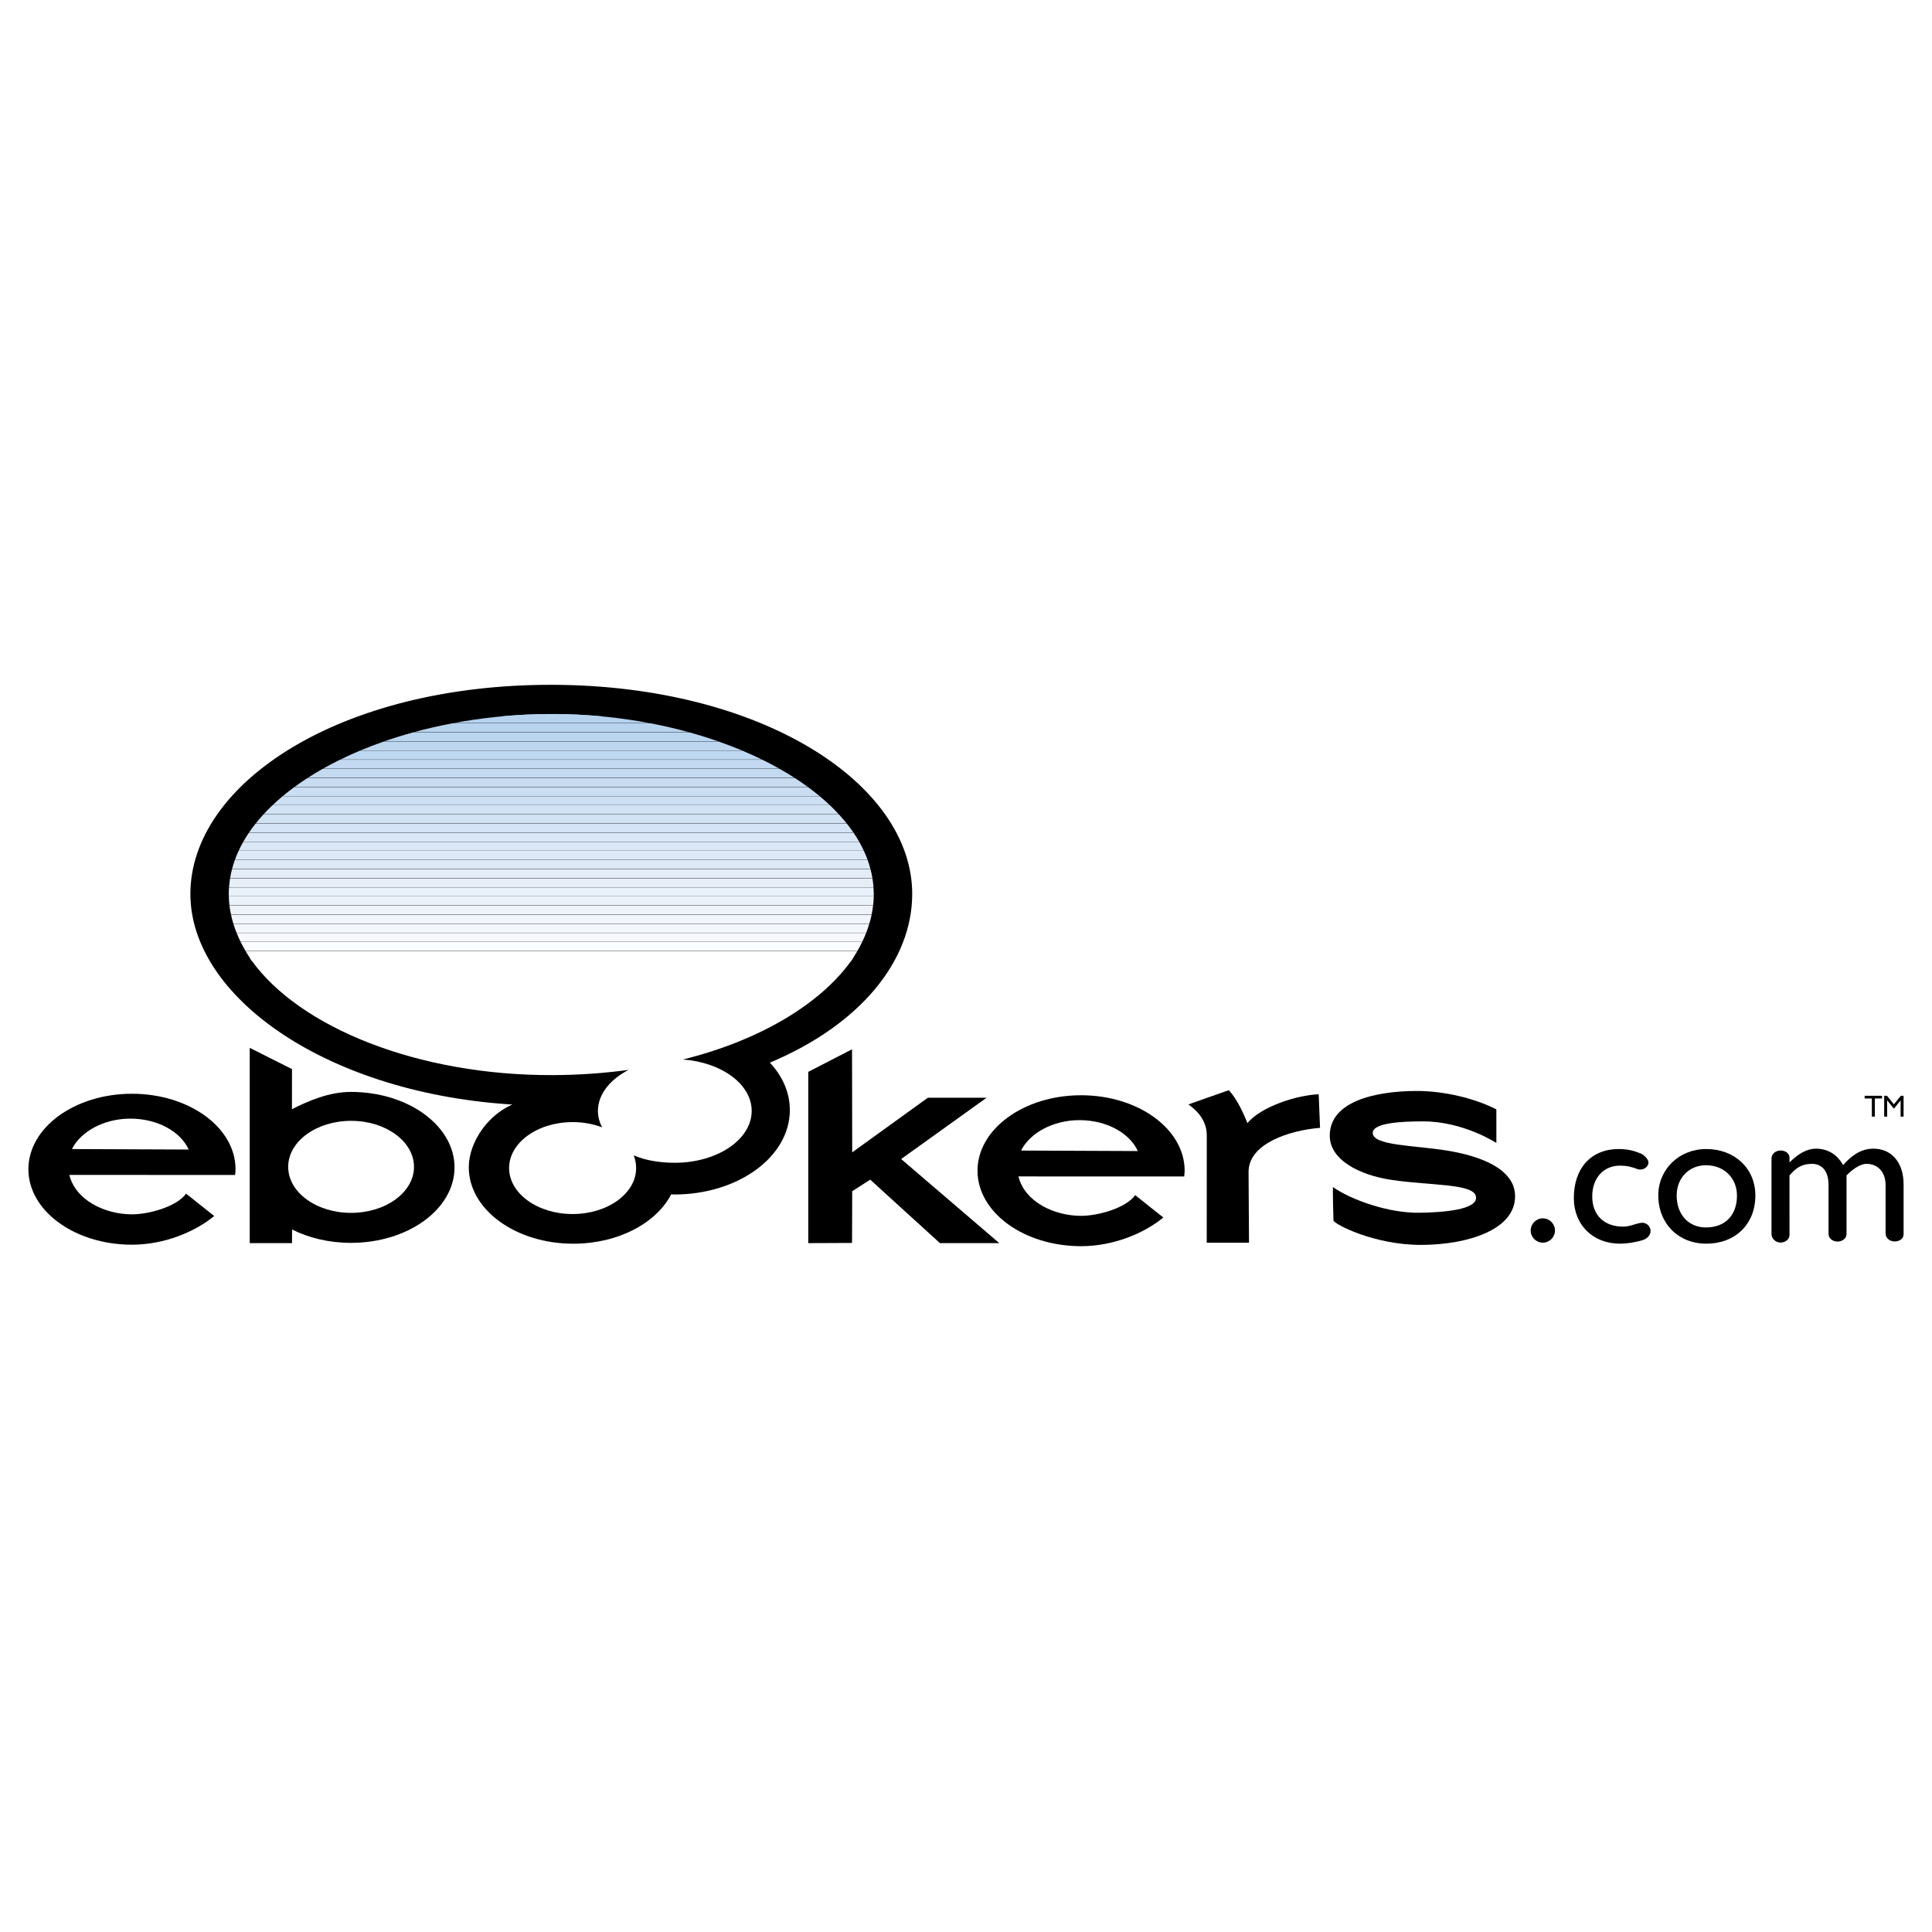
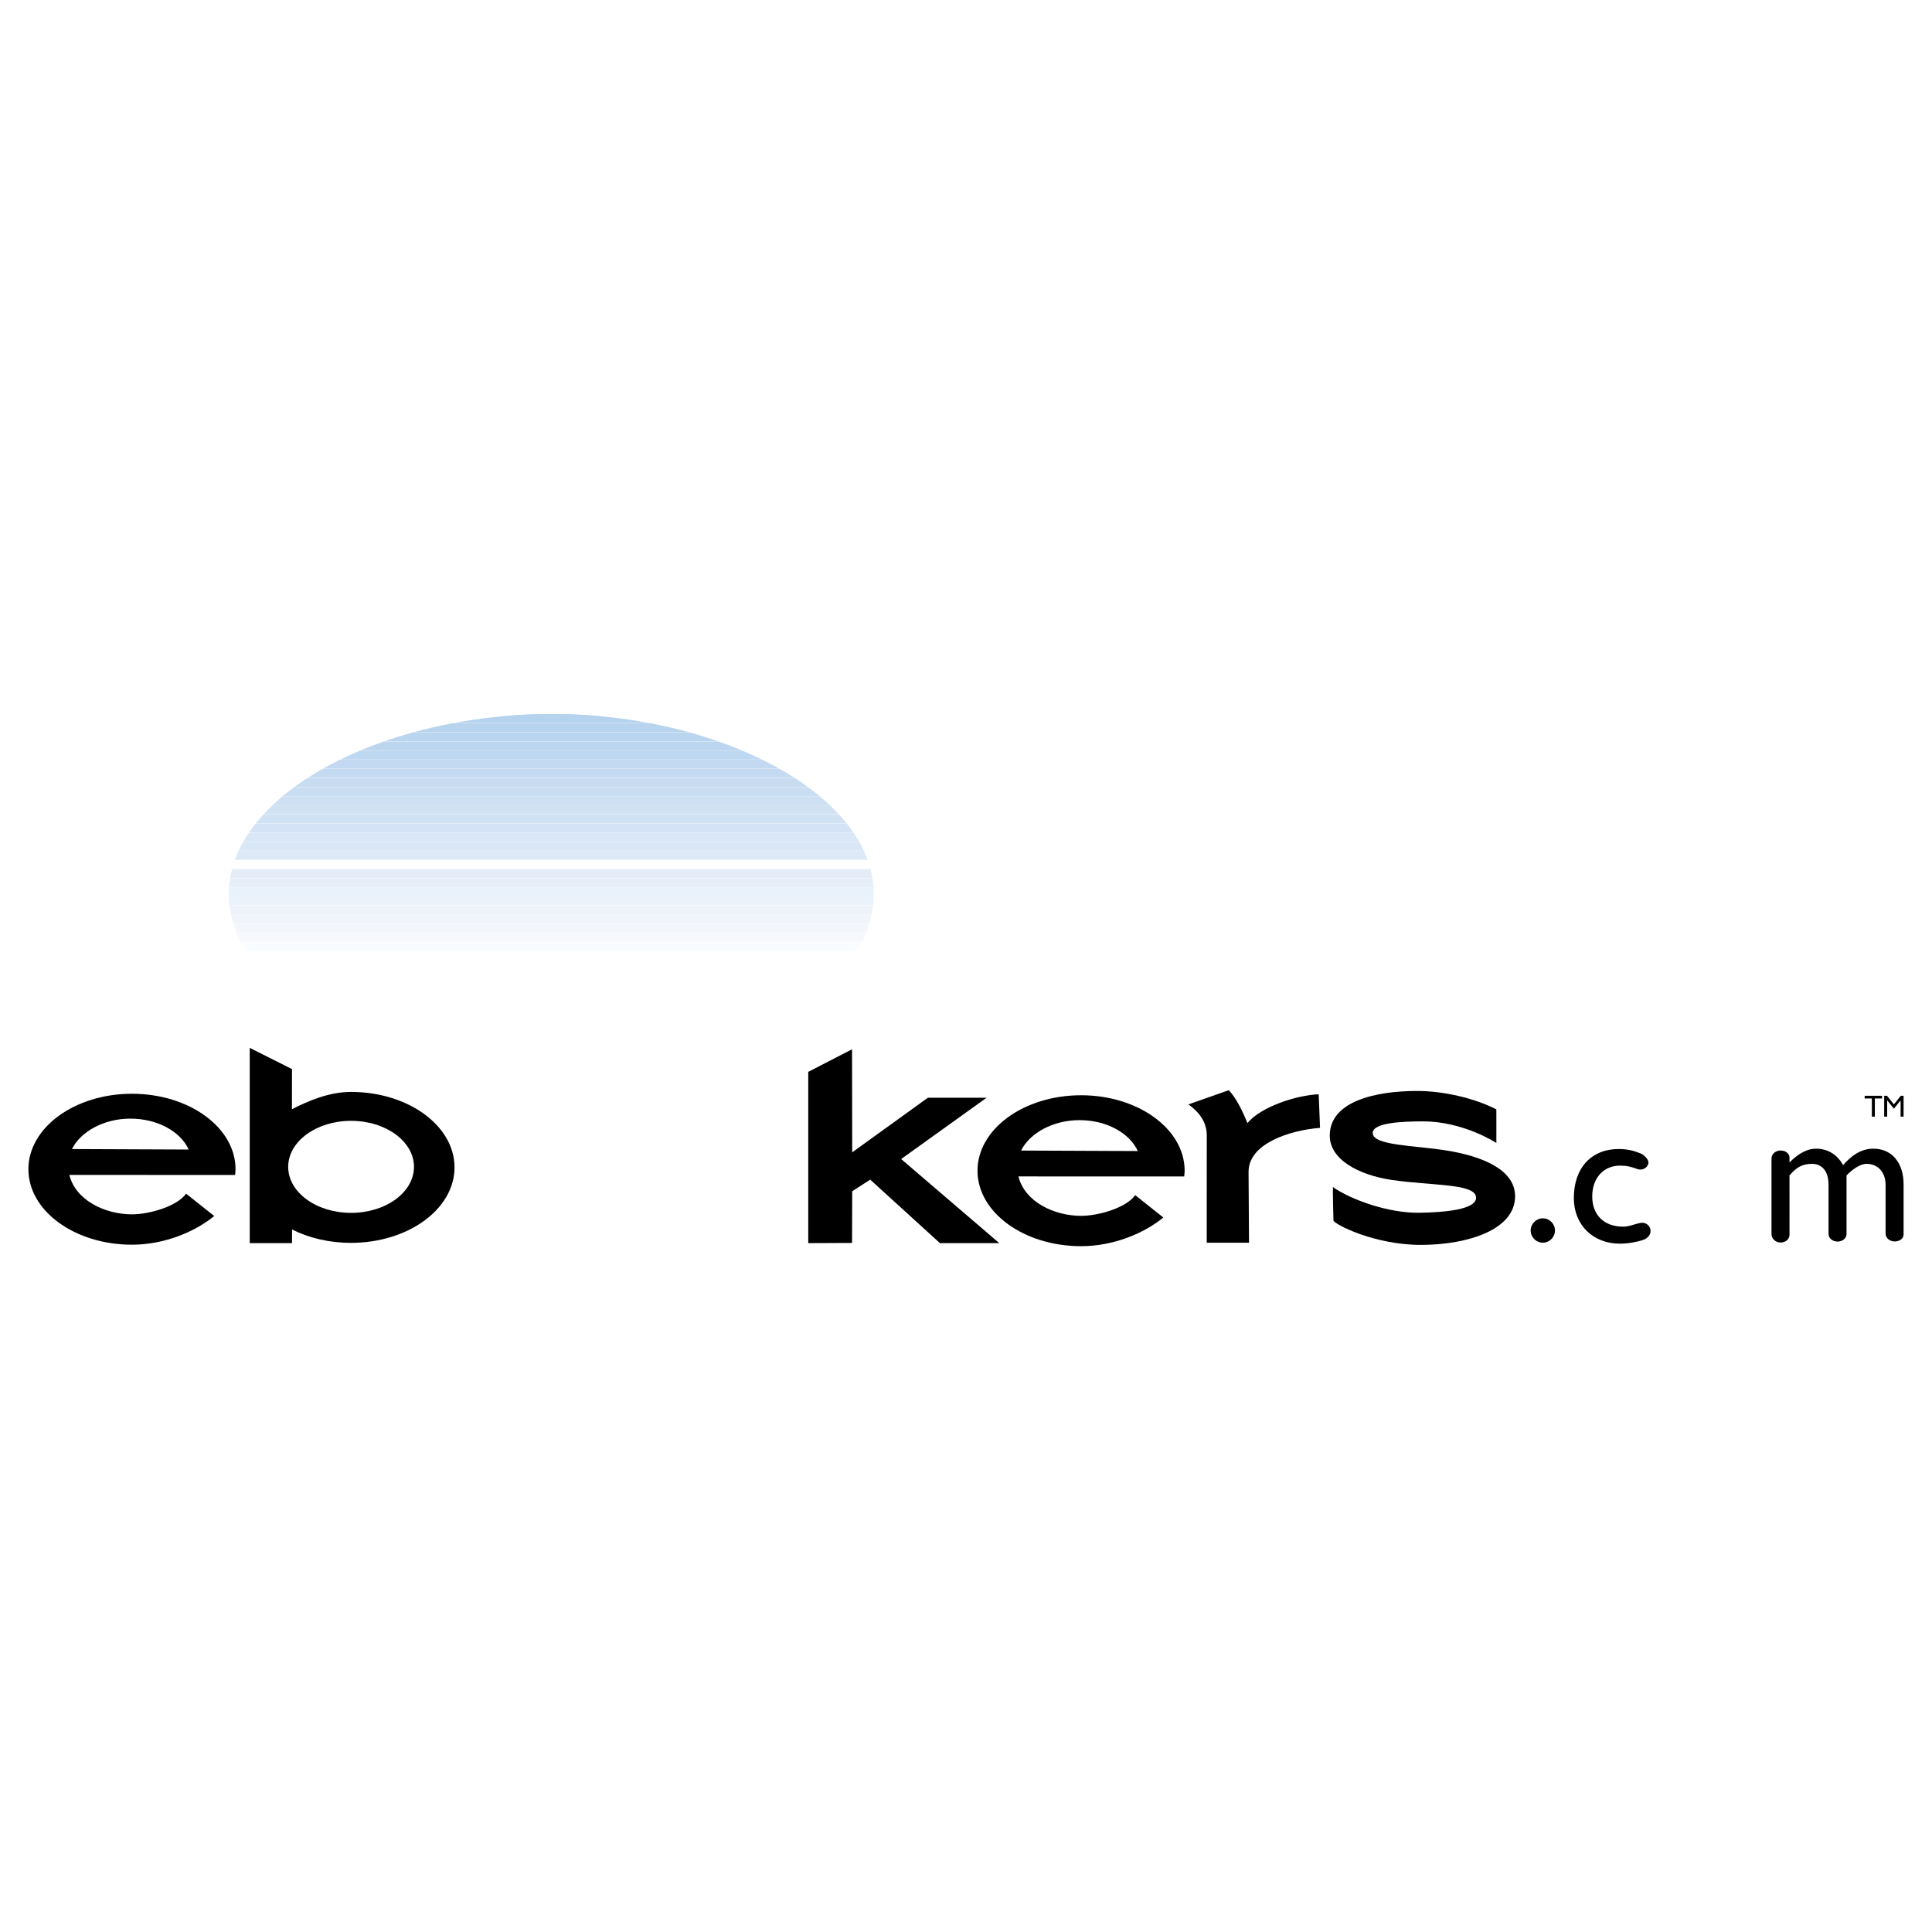
<svg xmlns="http://www.w3.org/2000/svg" version="1.0" id="Layer_1" x="0px" y="0px" width="192.756px" height="192.756px" viewBox="0 0 192.756 192.756" enable-background="new 0 0 192.756 192.756" xml:space="preserve">
  <g>
    <polygon fill-rule="evenodd" clip-rule="evenodd" fill="#FFFFFF" points="0,0 192.756,0 192.756,192.756 0,192.756 0,0  " />
    <path fill-rule="evenodd" clip-rule="evenodd" d="M133.04,121.77c0.057,0.346,4.059,2.459,8.815,2.434   c4.63-0.027,9.327-1.525,9.306-4.873c-0.02-2.775-3.612-4.037-6.869-4.549c-3.179-0.514-7.308-0.479-7.334-1.734   c-0.021-1.051,2.999-1.168,5.034-1.168c4.009,0,7.304,2.148,7.301,2.156s0.008-3.355-0.002-3.352   c-2.126-1.102-5.252-1.846-7.95-1.838c-4.252,0.012-8.634,1.082-8.67,4.418c-0.026,2.457,2.942,3.971,6.159,4.455   c4.003,0.594,8.317,0.34,8.437,1.719c0.108,1.246-3.137,1.516-5.621,1.559c-3.102,0.055-6.857-1.297-8.659-2.564   C132.959,118.494,133.03,121.709,133.04,121.77L133.04,121.77z" />
    <path fill-rule="evenodd" clip-rule="evenodd" d="M153.929,121.553c-0.667,0-1.212,0.547-1.212,1.213   c0,0.668,0.545,1.215,1.212,1.215c0.666,0,1.211-0.547,1.211-1.215C155.14,122.1,154.595,121.553,153.929,121.553L153.929,121.553z   " />
    <path fill-rule="evenodd" clip-rule="evenodd" d="M163.766,115.111c-0.715-0.293-1.363-0.473-2.266-0.473   c-2.744,0-4.479,1.902-4.479,4.893c0,2.668,1.896,4.549,4.601,4.549c0.793,0,1.726-0.168,2.365-0.389   c0.468-0.17,0.818-0.646,0.652-1.123c-0.145-0.41-0.54-0.637-0.967-0.557c-0.706,0.135-1.085,0.371-1.747,0.371   c-1.856,0-3.068-1.133-3.068-3.012c0-1.842,1.131-3.074,2.765-3.074c0.698,0,1.089,0.105,1.748,0.342   c0.446,0.158,0.972-0.082,1.085-0.541C164.567,115.643,163.883,115.16,163.766,115.111L163.766,115.111z" />
-     <path fill-rule="evenodd" clip-rule="evenodd" d="M170.229,114.639c-2.704,0-4.782,2.021-4.782,4.631   c0,2.789,1.997,4.811,4.782,4.811c2.906,0,4.903-1.939,4.903-4.811C175.133,116.58,173.075,114.639,170.229,114.639   L170.229,114.639z M170.21,116.256c1.795,0,3.088,1.273,3.088,3.033c0,1.961-1.191,3.174-3.088,3.174   c-1.736,0-2.927-1.273-2.927-3.193C167.283,117.529,168.514,116.256,170.21,116.256L170.21,116.256z" />
    <path fill-rule="evenodd" clip-rule="evenodd" d="M176.743,115.584l-0.001,7.529c0,0.504,0.467,0.893,0.969,0.855   c0.439-0.031,0.828-0.324,0.828-0.764l-0.001-5.936c0.748-0.869,1.353-1.15,2.261-1.15c0.889,0,1.635,0.625,1.635,2.102v4.893   c0,0.473,0.472,0.779,0.941,0.758c0.445-0.021,0.854-0.312,0.854-0.758v-5.844c0.646-0.666,1.433-1.172,2.019-1.15   c1.029,0,1.877,0.748,1.877,2.123v4.826c0,0.473,0.444,0.799,0.917,0.793c0.438-0.004,0.879-0.264,0.879-0.703v-4.998   c0-2.143-1.171-3.557-3.007-3.557c-1.291,0-2.24,0.746-3.027,1.637c-0.605-1.072-1.553-1.637-2.704-1.637   c-0.848,0-1.716,0.443-2.645,1.373v-0.484c0-0.449-0.458-0.717-0.907-0.707C177.166,114.793,176.743,115.117,176.743,115.584   L176.743,115.584z" />
    <polygon fill-rule="evenodd" clip-rule="evenodd" points="187.771,109.326 186.037,109.326 186.037,109.596 186.755,109.596    186.755,111.406 187.054,111.406 187.054,109.596 187.771,109.596 187.771,109.326  " />
    <polygon fill-rule="evenodd" clip-rule="evenodd" points="189.921,109.326 189.644,109.326 188.953,110.182 188.266,109.326    187.985,109.326 187.985,111.406 188.283,111.406 188.283,109.787 188.29,109.787 188.929,110.592 188.978,110.592    189.617,109.787 189.623,109.787 189.623,111.406 189.921,111.406 189.921,109.326  " />
    <polygon fill-rule="evenodd" clip-rule="evenodd" points="99.699,124.027 93.778,124.027 86.822,117.693 85.025,118.848    85.008,124.008 80.64,124.027 80.64,106.939 85.008,104.688 85.024,114.969 92.572,109.523 98.431,109.523 89.907,115.637    99.699,124.027  " />
    <path fill-rule="evenodd" clip-rule="evenodd" d="M118.568,110.188c1.028,0.723,1.832,1.732,1.832,3.088l-0.004,10.711h4.218   l-0.045-7.047c-0.019-2.885,4.188-4.182,7.131-4.414l-0.135-3.35c-2.172,0.08-5.756,1.234-7.11,2.877   c-0.375-0.949-1.087-2.504-1.867-3.283L118.568,110.188L118.568,110.188z" />
    <path fill-rule="evenodd" clip-rule="evenodd" d="M118.148,117.375l-16.536-0.002c0.621,2.549,3.59,3.932,6.247,3.932   c1.691,0,4.466-0.766,5.401-2.064l2.805,2.23c-1.9,1.57-4.972,2.861-8.206,2.861c-5.707,0-10.333-3.371-10.333-7.529   s4.625-7.529,10.333-7.529s10.333,3.371,10.333,7.529C118.192,116.971,118.163,117.209,118.148,117.375L118.148,117.375z    M101.873,114.791l11.647,0.049c-0.813-1.787-3.104-3.084-5.819-3.084C105.047,111.756,102.73,113.057,101.873,114.791   L101.873,114.791z" />
    <path fill-rule="evenodd" clip-rule="evenodd" d="M23.457,117.225L6.92,117.223c0.621,2.549,3.591,3.932,6.247,3.932   c1.691,0,4.465-0.766,5.401-2.064l2.804,2.23c-1.9,1.57-4.971,2.863-8.206,2.863c-5.707,0-10.333-3.371-10.333-7.531   c0-4.158,4.626-7.529,10.333-7.529c5.707,0,10.333,3.371,10.333,7.529C23.5,116.82,23.471,117.059,23.457,117.225L23.457,117.225z    M7.181,114.641l11.647,0.049c-0.814-1.787-3.105-3.084-5.819-3.084C10.355,111.605,8.04,112.906,7.181,114.641L7.181,114.641z" />
-     <path fill-rule="evenodd" clip-rule="evenodd" stroke="#000000" stroke-width="0.196" stroke-miterlimit="2.613" d="   M66.908,119.055c-1.452,2.879-5.254,4.932-9.708,4.932c-5.706,0-10.332-3.371-10.332-7.529c0-2.531,2.025-5.406,4.704-6.328   C32.759,109.1,19.093,99.428,19.093,89.19c0-10.936,14.851-20.845,36.098-20.768c20.781,0.076,35.722,9.832,35.722,20.768   c0,6.564-5.073,12.968-14.268,16.794c1.3,1.352,2.059,2.996,2.059,4.771c0,4.596-5.113,8.322-11.422,8.322   C67.143,119.078,67.046,119.059,66.908,119.055L66.908,119.055z" />
    <path fill-rule="evenodd" clip-rule="evenodd" d="M28.753,116.418c0-2.537,2.809-4.592,6.275-4.592   c3.466,0,6.275,2.055,6.275,4.592c0,2.535-2.809,4.59-6.275,4.59C31.562,121.008,28.753,118.953,28.753,116.418L28.753,116.418z    M29.127,110.664c1.667-0.84,3.708-1.723,5.888-1.723c5.707,0,10.333,3.371,10.333,7.529S40.722,124,35.015,124   c-2.182,0-4.207-0.492-5.875-1.334l-0.007,1.361h-4.218v-19.482l4.218,2.119L29.127,110.664L29.127,110.664z" />
    <path fill-rule="evenodd" clip-rule="evenodd" fill="#FFFFFF" d="M24.94,95.593h60.161c-0.075,0.114-0.152,0.228-0.23,0.342   l-59.735-0.053l0,0C25.069,95.786,25.004,95.69,24.94,95.593L24.94,95.593z" />
    <path fill-rule="evenodd" clip-rule="evenodd" fill="#B5D2EE" d="M54.606,71.238h0.967c1.51,0.014,3.01,0.093,4.486,0.234H50.042   C51.54,71.331,53.065,71.252,54.606,71.238L54.606,71.238z" />
-     <path fill-rule="evenodd" clip-rule="evenodd" fill="#FFFFFF" d="M25.071,95.788h59.901c0.197-0.294,0.384-0.59,0.557-0.89H24.506   C24.683,95.198,24.871,95.494,25.071,95.788L25.071,95.788z" />
    <path fill-rule="evenodd" clip-rule="evenodd" fill="#FAFDFF" d="M24.495,94.878h61.046c0.17-0.294,0.328-0.59,0.473-0.889H24.015   C24.163,94.288,24.323,94.584,24.495,94.878L24.495,94.878z" />
    <path fill-rule="evenodd" clip-rule="evenodd" fill="#F7F8FC" d="M24.005,93.969h62.019c0.143-0.295,0.272-0.591,0.39-0.89H23.608   C23.728,93.378,23.86,93.674,24.005,93.969L24.005,93.969z" />
    <path fill-rule="evenodd" clip-rule="evenodd" fill="#F3F7FC" d="M23.6,93.059h62.822c0.115-0.294,0.218-0.59,0.308-0.889H23.286   C23.377,92.467,23.482,92.764,23.6,93.059L23.6,93.059z" />
    <path fill-rule="evenodd" clip-rule="evenodd" fill="#F1F4FA" d="M23.28,92.15h63.456c0.088-0.294,0.164-0.591,0.226-0.89H23.049   C23.113,91.559,23.19,91.855,23.28,92.15L23.28,92.15z" />
    <path fill-rule="evenodd" clip-rule="evenodd" fill="#EEF3FA" d="M23.044,91.24h63.921c0.061-0.294,0.108-0.591,0.144-0.889H22.896   C22.932,90.648,22.981,90.945,23.044,91.24L23.044,91.24z" />
    <path fill-rule="evenodd" clip-rule="evenodd" fill="#ECF2FA" d="M22.893,90.33h64.219c0.034-0.295,0.054-0.591,0.062-0.89H22.828   C22.836,89.738,22.858,90.035,22.893,90.33L22.893,90.33z" />
    <path fill-rule="evenodd" clip-rule="evenodd" fill="#E9F1FA" d="M22.828,89.421h64.346c0-0.011,0-0.021,0-0.032v-0.271   c-0.001-0.196-0.011-0.392-0.024-0.586h-64.3c-0.015,0.22-0.026,0.441-0.026,0.663C22.824,89.27,22.826,89.346,22.828,89.421   L22.828,89.421z" />
    <path fill-rule="evenodd" clip-rule="evenodd" fill="#E7EEF8" d="M22.852,88.511h64.296c-0.021-0.298-0.056-0.595-0.105-0.889   H22.956C22.908,87.916,22.873,88.212,22.852,88.511L22.852,88.511z" />
-     <path fill-rule="evenodd" clip-rule="evenodd" fill="#E4ECF8" d="M22.959,87.601H87.04c-0.05-0.299-0.114-0.595-0.191-0.89h-63.7   C23.072,87.006,23.009,87.302,22.959,87.601L22.959,87.601z" />
-     <path fill-rule="evenodd" clip-rule="evenodd" fill="#DEE9F7" d="M23.155,86.691h63.688c-0.079-0.299-0.172-0.596-0.278-0.89   H23.431C23.325,86.095,23.233,86.392,23.155,86.691L23.155,86.691z" />
+     <path fill-rule="evenodd" clip-rule="evenodd" fill="#E4ECF8" d="M22.959,87.601H87.04c-0.05-0.299-0.114-0.595-0.191-0.89h-63.7   L22.959,87.601z" />
    <path fill-rule="evenodd" clip-rule="evenodd" fill="#DEE9F7" d="M23.438,85.782h63.12c-0.109-0.299-0.231-0.596-0.367-0.89H23.804   C23.668,85.187,23.546,85.483,23.438,85.782L23.438,85.782z" />
    <path fill-rule="evenodd" clip-rule="evenodd" fill="#D9E7F6" d="M23.813,84.872h62.369c-0.14-0.299-0.292-0.596-0.459-0.889   H24.271C24.104,84.276,23.952,84.573,23.813,84.872L23.813,84.872z" />
    <path fill-rule="evenodd" clip-rule="evenodd" fill="#D9E7F6" d="M24.283,83.962h61.428c-0.172-0.3-0.358-0.596-0.557-0.889H24.838   C24.639,83.366,24.454,83.662,24.283,83.962L24.283,83.962z" />
    <path fill-rule="evenodd" clip-rule="evenodd" fill="#D4E3F5" d="M24.852,83.053H85.14c-0.205-0.3-0.425-0.597-0.659-0.89H25.506   C25.274,82.457,25.056,82.753,24.852,83.053L24.852,83.053z" />
    <path fill-rule="evenodd" clip-rule="evenodd" fill="#D1E2F4" d="M25.522,82.144h58.943c-0.241-0.301-0.496-0.598-0.764-0.89   H26.284C26.016,81.546,25.763,81.842,25.522,82.144L25.522,82.144z" />
    <path fill-rule="evenodd" clip-rule="evenodd" fill="#D1E2F4" d="M26.302,81.233h57.38c-0.278-0.301-0.572-0.598-0.879-0.89H27.181   C26.874,80.635,26.58,80.932,26.302,81.233L26.302,81.233z" />
    <path fill-rule="evenodd" clip-rule="evenodd" fill="#CCDFF3" d="M27.201,80.324h55.582c-0.32-0.302-0.655-0.599-1.004-0.89H28.201   C27.852,79.725,27.52,80.022,27.201,80.324L27.201,80.324z" />
    <path fill-rule="evenodd" clip-rule="evenodd" fill="#CADEF3" d="M28.225,79.415h53.529c-0.365-0.303-0.746-0.6-1.142-0.89H29.366   C28.971,78.815,28.589,79.111,28.225,79.415L28.225,79.415z" />
    <path fill-rule="evenodd" clip-rule="evenodd" fill="#C7DBF1" d="M29.394,78.504h51.191c-0.416-0.304-0.848-0.601-1.295-0.889   H30.689C30.241,77.904,29.81,78.2,29.394,78.504L29.394,78.504z" />
    <path fill-rule="evenodd" clip-rule="evenodd" fill="#C4DAF1" d="M30.719,77.596h48.54c-0.475-0.306-0.967-0.603-1.475-0.89H32.192   C31.684,76.993,31.193,77.29,30.719,77.596L30.719,77.596z" />
    <path fill-rule="evenodd" clip-rule="evenodd" fill="#C2D9F1" d="M32.229,76.686h45.519c-0.546-0.308-1.11-0.604-1.691-0.89H33.922   C33.34,76.082,32.774,76.378,32.229,76.686L32.229,76.686z" />
    <path fill-rule="evenodd" clip-rule="evenodd" fill="#BFD8F1" d="M33.964,75.776h42.05c-0.633-0.311-1.287-0.607-1.959-0.89H35.926   C35.252,75.169,34.598,75.465,33.964,75.776L33.964,75.776z" />
    <path fill-rule="evenodd" clip-rule="evenodd" fill="#BDD6F0" d="M35.972,74.867H74.01c-0.751-0.314-1.525-0.611-2.319-0.89H38.299   C37.502,74.255,36.726,74.552,35.972,74.867L35.972,74.867z" />
    <path fill-rule="evenodd" clip-rule="evenodd" fill="#BAD5F0" d="M38.358,73.957h33.274c-0.924-0.322-1.875-0.62-2.849-0.889   H41.221C40.24,73.337,39.286,73.635,38.358,73.957L38.358,73.957z" />
    <path fill-rule="evenodd" clip-rule="evenodd" fill="#B8D3EE" d="M41.294,73.047h27.417c-1.246-0.343-2.529-0.64-3.842-0.89H45.168   C43.843,72.407,42.548,72.704,41.294,73.047L41.294,73.047z" />
    <path fill-rule="evenodd" clip-rule="evenodd" fill="#B5D2EE" d="M45.275,72.137h19.486c-2.694-0.507-5.51-0.814-8.375-0.885   h-2.619C50.848,71.323,47.996,71.63,45.275,72.137L45.275,72.137z" />
    <path fill-rule="evenodd" clip-rule="evenodd" fill="#FFFFFF" d="M84.955,95.816c-3.083,4.346-9.174,8-16.824,9.891   c3.851,0.275,6.865,2.459,6.865,5.129c0,2.857-3.434,5.174-7.669,5.174c-1.507,0-2.916-0.232-4.101-0.738   c0.159,0.402,0.24,0.826,0.24,1.266c0,2.531-2.837,4.586-6.336,4.586c-3.5,0-6.338-2.055-6.338-4.586   c0-2.533,2.837-4.586,6.338-4.586c1.061,0,2.061,0.188,2.939,0.521c-0.265-0.523-0.414-1.053-0.414-1.637   c0-1.67,1.232-3.146,3.056-4.094c-2.416,0.332-4.944,0.512-7.541,0.521c-13.487,0.053-25.294-4.762-30.083-11.452L84.955,95.816   L84.955,95.816z" />
  </g>
</svg>